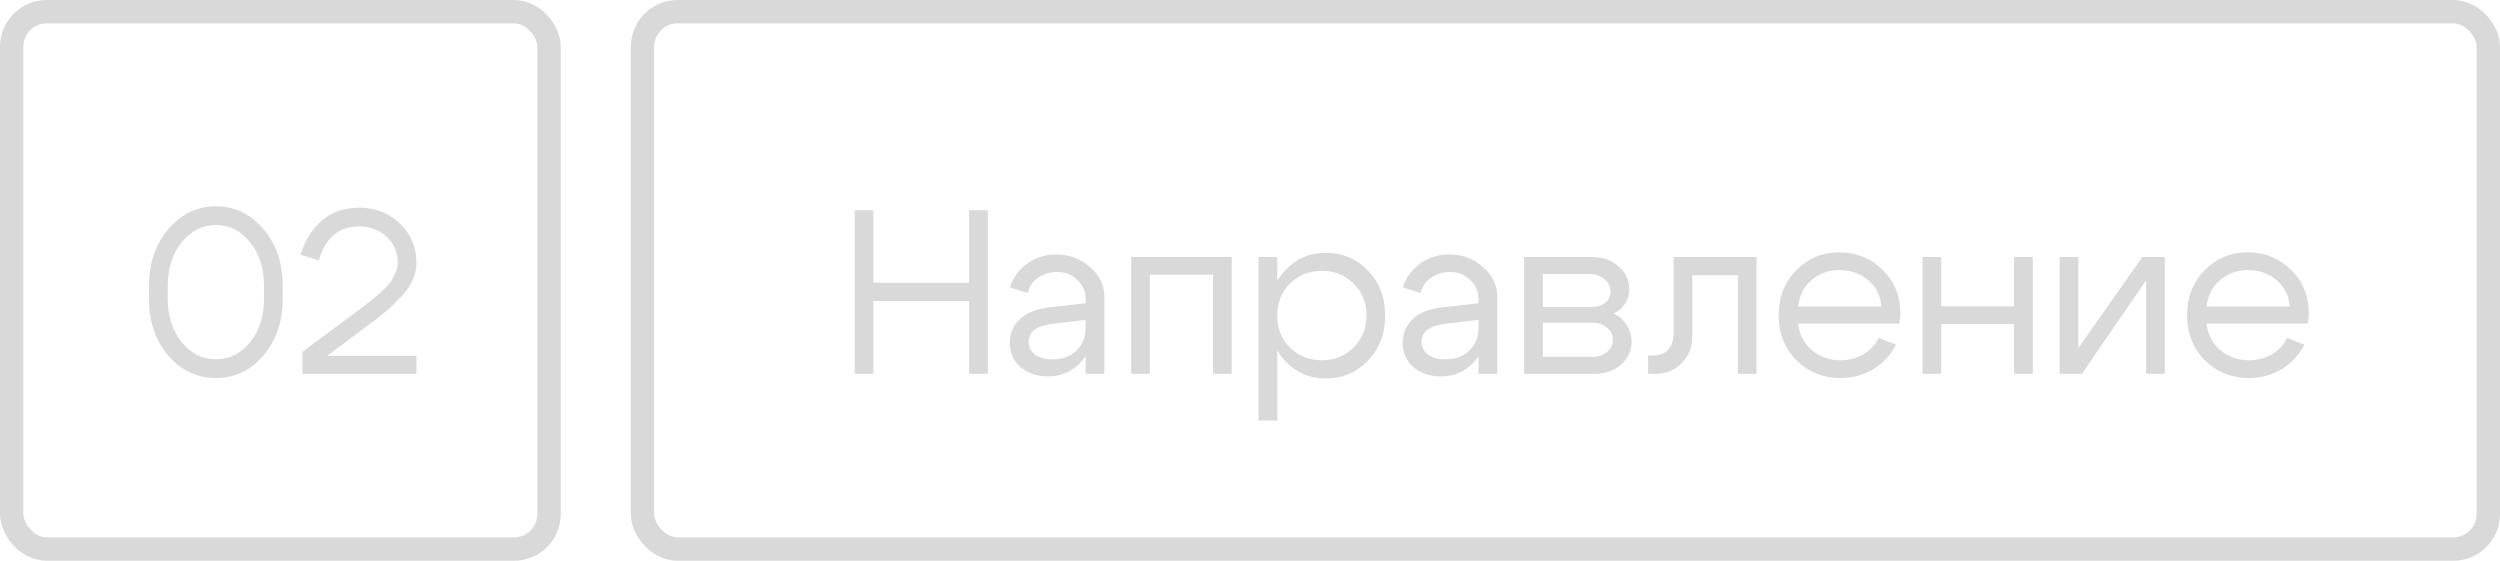
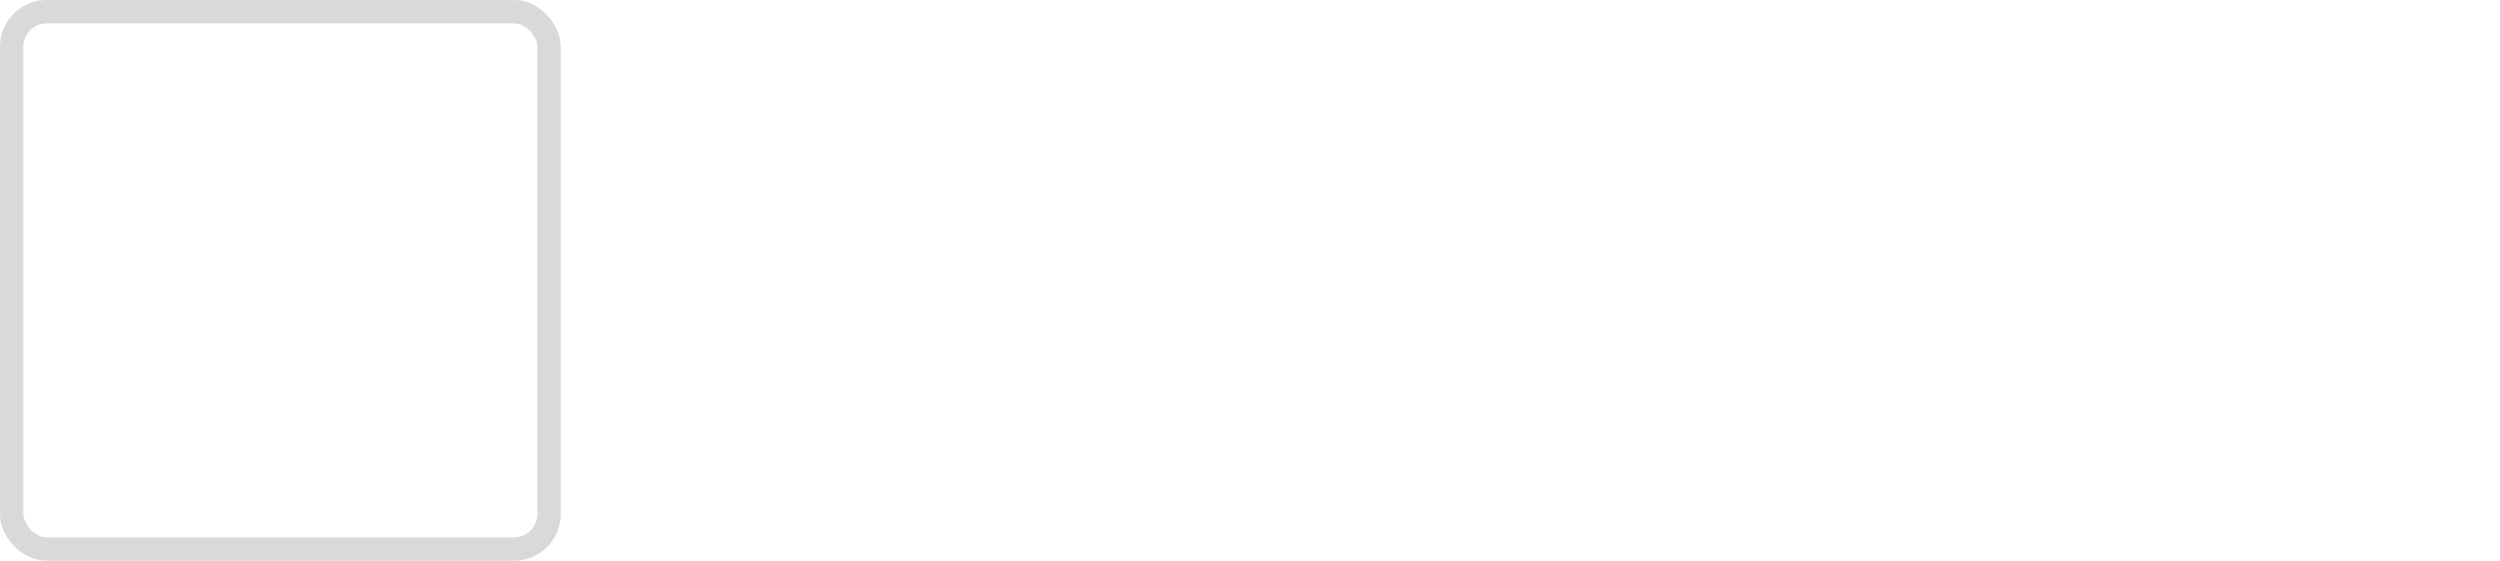
<svg xmlns="http://www.w3.org/2000/svg" width="107" height="24" viewBox="0 0 107 24" fill="none">
  <rect x="0.5" y="0.5" width="23" height="23" rx="1.5" stroke="#D9D9D9" />
-   <rect x="27.5" y="0.5" width="79" height="23" rx="1.5" stroke="#D9D9D9" />
-   <path d="M7.18 12.77C7.18 13.53 7.38 14.157 7.78 14.65C8.18 15.137 8.667 15.38 9.24 15.38C9.813 15.38 10.3 15.137 10.7 14.65C11.1 14.157 11.3 13.53 11.3 12.77V12.24C11.3 11.48 11.1 10.857 10.7 10.37C10.3 9.877 9.813 9.63 9.24 9.63C8.667 9.63 8.18 9.877 7.78 10.37C7.38 10.857 7.18 11.48 7.18 12.24V12.77ZM6.38 12.77V12.24C6.38 11.253 6.657 10.44 7.21 9.8C7.763 9.153 8.44 8.83 9.24 8.83C10.04 8.83 10.717 9.153 11.27 9.8C11.823 10.44 12.1 11.253 12.1 12.24V12.77C12.1 13.757 11.823 14.573 11.27 15.22C10.717 15.86 10.04 16.18 9.24 16.18C8.44 16.18 7.76 15.86 7.2 15.22C6.647 14.573 6.373 13.757 6.38 12.77ZM17.824 11.26C17.824 11.5 17.771 11.74 17.664 11.98C17.558 12.22 17.404 12.447 17.204 12.66C17.011 12.873 16.834 13.05 16.674 13.19C16.514 13.33 16.328 13.483 16.114 13.65L14.004 15.23H17.824V16H12.944V15.06L15.514 13.15C15.714 12.997 15.854 12.887 15.934 12.82C16.021 12.753 16.148 12.643 16.314 12.49C16.488 12.337 16.614 12.207 16.694 12.1C16.774 11.993 16.848 11.863 16.914 11.71C16.988 11.557 17.024 11.407 17.024 11.26C17.024 10.8 16.864 10.423 16.544 10.13C16.224 9.837 15.834 9.69 15.374 9.69C14.508 9.69 13.931 10.173 13.644 11.14L12.864 10.9C13.044 10.307 13.344 9.823 13.764 9.45C14.184 9.077 14.721 8.89 15.374 8.89C16.054 8.89 16.631 9.113 17.104 9.56C17.584 10.007 17.824 10.573 17.824 11.26Z" fill="#D9D9D9" />
-   <path d="M36.58 16V9H37.38V12.1H41.48V9H42.28V16H41.48V12.88H37.38V16H36.58ZM46.466 13.69L45.036 13.86C44.362 13.947 44.026 14.203 44.026 14.63C44.026 14.857 44.119 15.04 44.306 15.18C44.492 15.313 44.742 15.38 45.056 15.38C45.482 15.38 45.822 15.253 46.076 15C46.336 14.747 46.466 14.413 46.466 14H46.816C46.816 14.607 46.629 15.11 46.256 15.51C45.882 15.91 45.416 16.11 44.856 16.11C44.382 16.11 43.989 15.977 43.676 15.71C43.369 15.437 43.216 15.087 43.216 14.66C43.222 14.253 43.369 13.917 43.656 13.65C43.949 13.383 44.352 13.22 44.866 13.16L46.466 12.98V12.78C46.466 12.473 46.346 12.207 46.106 11.98C45.872 11.753 45.586 11.64 45.246 11.64C44.939 11.64 44.666 11.723 44.426 11.89C44.192 12.057 44.046 12.273 43.986 12.54L43.226 12.3C43.359 11.88 43.606 11.54 43.966 11.28C44.332 11.02 44.746 10.89 45.206 10.89C45.766 10.89 46.249 11.07 46.656 11.43C47.062 11.783 47.266 12.207 47.266 12.7V16H46.466V13.69ZM52.716 11V16H51.916V11.76H49.216V16H48.416V11H52.716ZM53.865 11H54.665V18H53.865V11ZM55.215 12.13C54.849 12.49 54.665 12.95 54.665 13.51C54.665 14.063 54.849 14.52 55.215 14.88C55.589 15.24 56.042 15.42 56.575 15.42C57.108 15.42 57.559 15.24 57.925 14.88C58.298 14.52 58.485 14.063 58.485 13.51C58.485 12.95 58.298 12.49 57.925 12.13C57.559 11.77 57.108 11.59 56.575 11.59C56.042 11.59 55.589 11.77 55.215 12.13ZM54.995 15.44C54.522 14.927 54.285 14.283 54.285 13.51C54.285 12.73 54.522 12.087 54.995 11.58C55.468 11.073 56.052 10.82 56.745 10.82C57.459 10.82 58.059 11.073 58.545 11.58C59.038 12.087 59.285 12.73 59.285 13.51C59.285 14.283 59.038 14.927 58.545 15.44C58.059 15.947 57.459 16.2 56.745 16.2C56.052 16.2 55.468 15.947 54.995 15.44ZM63.282 13.69L61.852 13.86C61.179 13.947 60.842 14.203 60.842 14.63C60.842 14.857 60.935 15.04 61.122 15.18C61.309 15.313 61.559 15.38 61.872 15.38C62.299 15.38 62.639 15.253 62.892 15C63.152 14.747 63.282 14.413 63.282 14H63.632C63.632 14.607 63.445 15.11 63.072 15.51C62.699 15.91 62.232 16.11 61.672 16.11C61.199 16.11 60.805 15.977 60.492 15.71C60.185 15.437 60.032 15.087 60.032 14.66C60.039 14.253 60.185 13.917 60.472 13.65C60.765 13.383 61.169 13.22 61.682 13.16L63.282 12.98V12.78C63.282 12.473 63.162 12.207 62.922 11.98C62.689 11.753 62.402 11.64 62.062 11.64C61.755 11.64 61.482 11.723 61.242 11.89C61.009 12.057 60.862 12.273 60.802 12.54L60.042 12.3C60.175 11.88 60.422 11.54 60.782 11.28C61.149 11.02 61.562 10.89 62.022 10.89C62.582 10.89 63.065 11.07 63.472 11.43C63.879 11.783 64.082 12.207 64.082 12.7V16H63.282V13.69ZM68.042 11.73H66.032V13.14H68.132C68.359 13.14 68.549 13.08 68.702 12.96C68.856 12.833 68.932 12.677 68.932 12.49C68.932 12.27 68.846 12.09 68.672 11.95C68.506 11.803 68.296 11.73 68.042 11.73ZM68.142 13.81H66.032V15.27H68.142C68.396 15.27 68.606 15.203 68.772 15.07C68.946 14.93 69.032 14.76 69.032 14.56C69.032 14.34 68.946 14.16 68.772 14.02C68.606 13.88 68.396 13.81 68.142 13.81ZM68.242 16H65.232V11H68.142C68.596 11 68.972 11.133 69.272 11.4C69.579 11.66 69.732 11.99 69.732 12.39C69.732 12.61 69.672 12.813 69.552 13C69.439 13.18 69.279 13.32 69.072 13.42C69.306 13.533 69.489 13.697 69.622 13.91C69.762 14.123 69.832 14.363 69.832 14.63C69.832 15.017 69.679 15.343 69.372 15.61C69.072 15.87 68.696 16 68.242 16ZM70.749 15.22C71.029 15.22 71.246 15.133 71.399 14.96C71.553 14.78 71.629 14.553 71.629 14.28V11H75.179V16H74.379V11.78H72.429V14.41C72.429 14.843 72.283 15.217 71.989 15.53C71.696 15.843 71.316 16 70.849 16H70.539V15.22H70.749ZM80.526 13.12C80.486 12.653 80.296 12.277 79.956 11.99C79.616 11.703 79.206 11.56 78.726 11.56C78.266 11.56 77.869 11.703 77.536 11.99C77.209 12.27 77.016 12.647 76.956 13.12H80.526ZM76.956 13.85C77.016 14.323 77.216 14.703 77.556 14.99C77.896 15.277 78.299 15.42 78.766 15.42C79.126 15.42 79.453 15.337 79.746 15.17C80.039 14.997 80.259 14.76 80.406 14.46L81.146 14.75C80.926 15.19 80.603 15.54 80.176 15.8C79.756 16.053 79.289 16.18 78.776 16.18C78.029 16.18 77.399 15.927 76.886 15.42C76.379 14.907 76.126 14.263 76.126 13.49C76.126 12.717 76.376 12.077 76.876 11.57C77.376 11.057 77.989 10.8 78.716 10.8C79.449 10.8 80.069 11.05 80.576 11.55C81.083 12.043 81.336 12.667 81.336 13.42C81.336 13.54 81.319 13.683 81.286 13.85H76.956ZM82.283 16V11H83.083V13.11H86.203V11H87.003V16H86.203V13.87H83.083V16H82.283ZM92.652 16H91.852V12L89.102 16H88.152V11H88.952V14.9L91.692 11H92.652V16ZM98.007 13.12C97.967 12.653 97.777 12.277 97.437 11.99C97.097 11.703 96.687 11.56 96.207 11.56C95.747 11.56 95.35 11.703 95.017 11.99C94.69 12.27 94.497 12.647 94.437 13.12H98.007ZM94.437 13.85C94.497 14.323 94.697 14.703 95.037 14.99C95.377 15.277 95.78 15.42 96.247 15.42C96.607 15.42 96.933 15.337 97.227 15.17C97.52 14.997 97.74 14.76 97.887 14.46L98.627 14.75C98.407 15.19 98.083 15.54 97.657 15.8C97.237 16.053 96.77 16.18 96.257 16.18C95.51 16.18 94.88 15.927 94.367 15.42C93.86 14.907 93.607 14.263 93.607 13.49C93.607 12.717 93.857 12.077 94.357 11.57C94.857 11.057 95.47 10.8 96.197 10.8C96.93 10.8 97.55 11.05 98.057 11.55C98.563 12.043 98.817 12.667 98.817 13.42C98.817 13.54 98.8 13.683 98.767 13.85H94.437Z" fill="#D9D9D9" />
</svg>